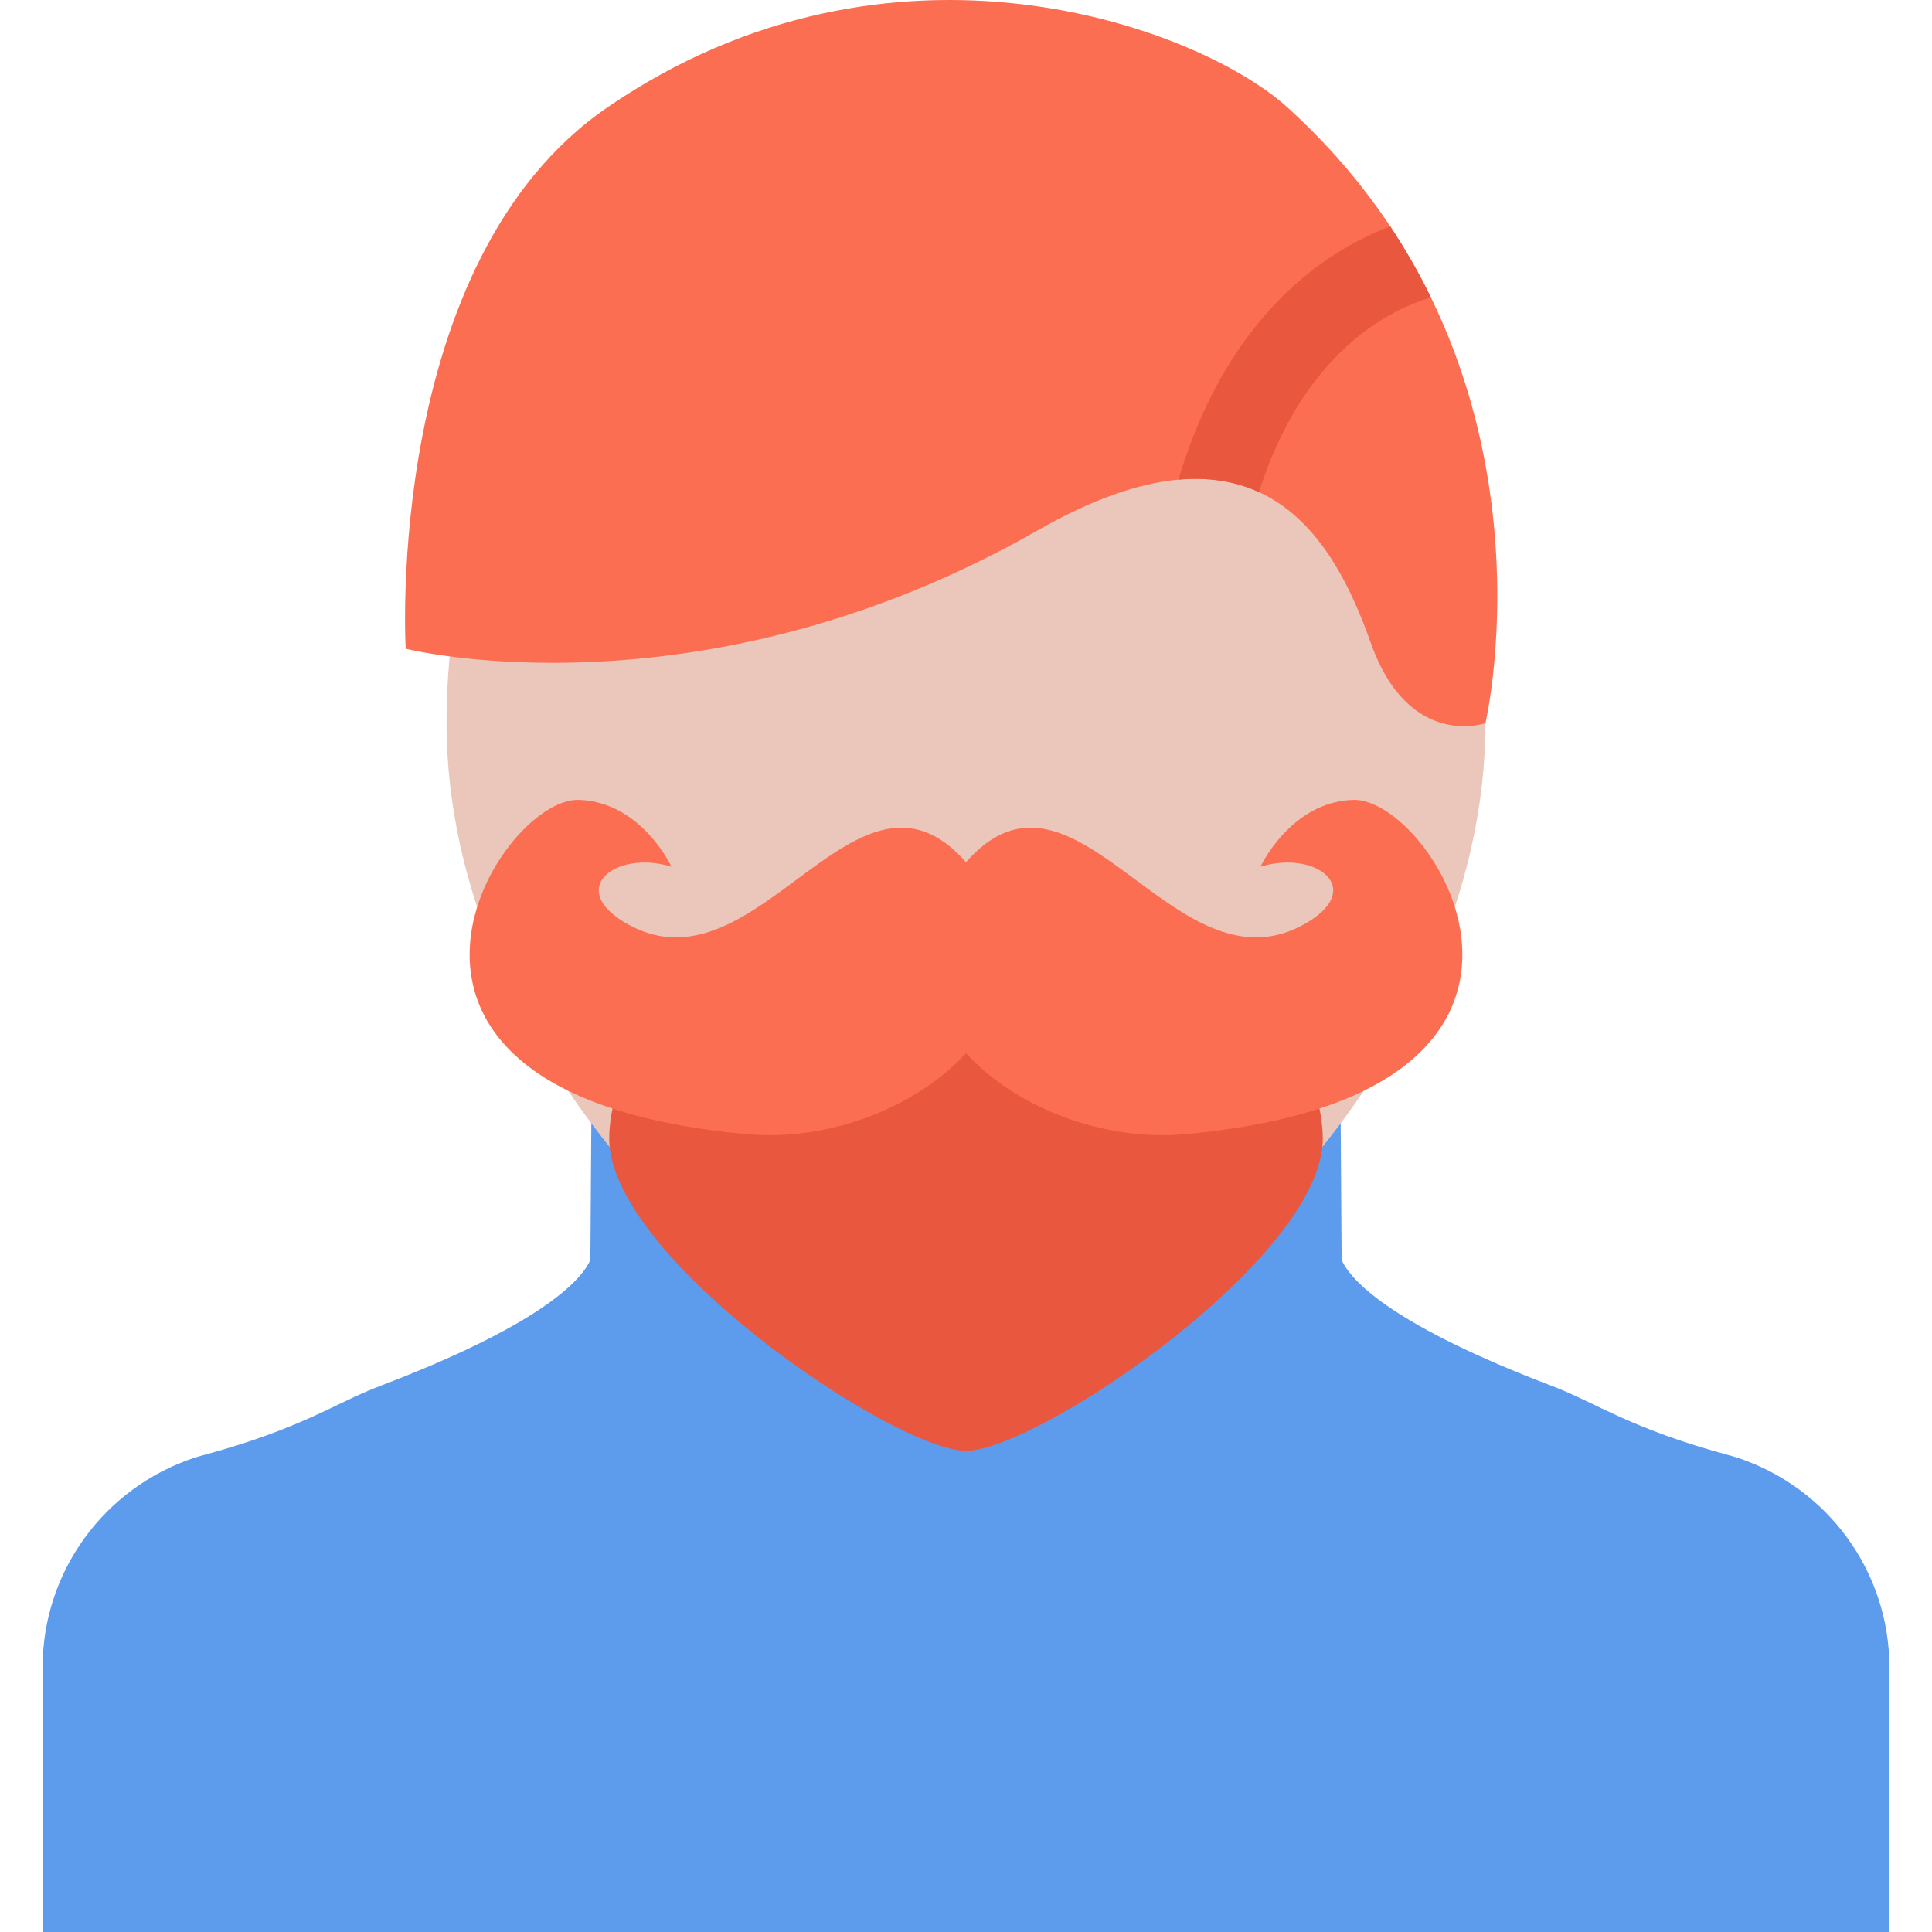
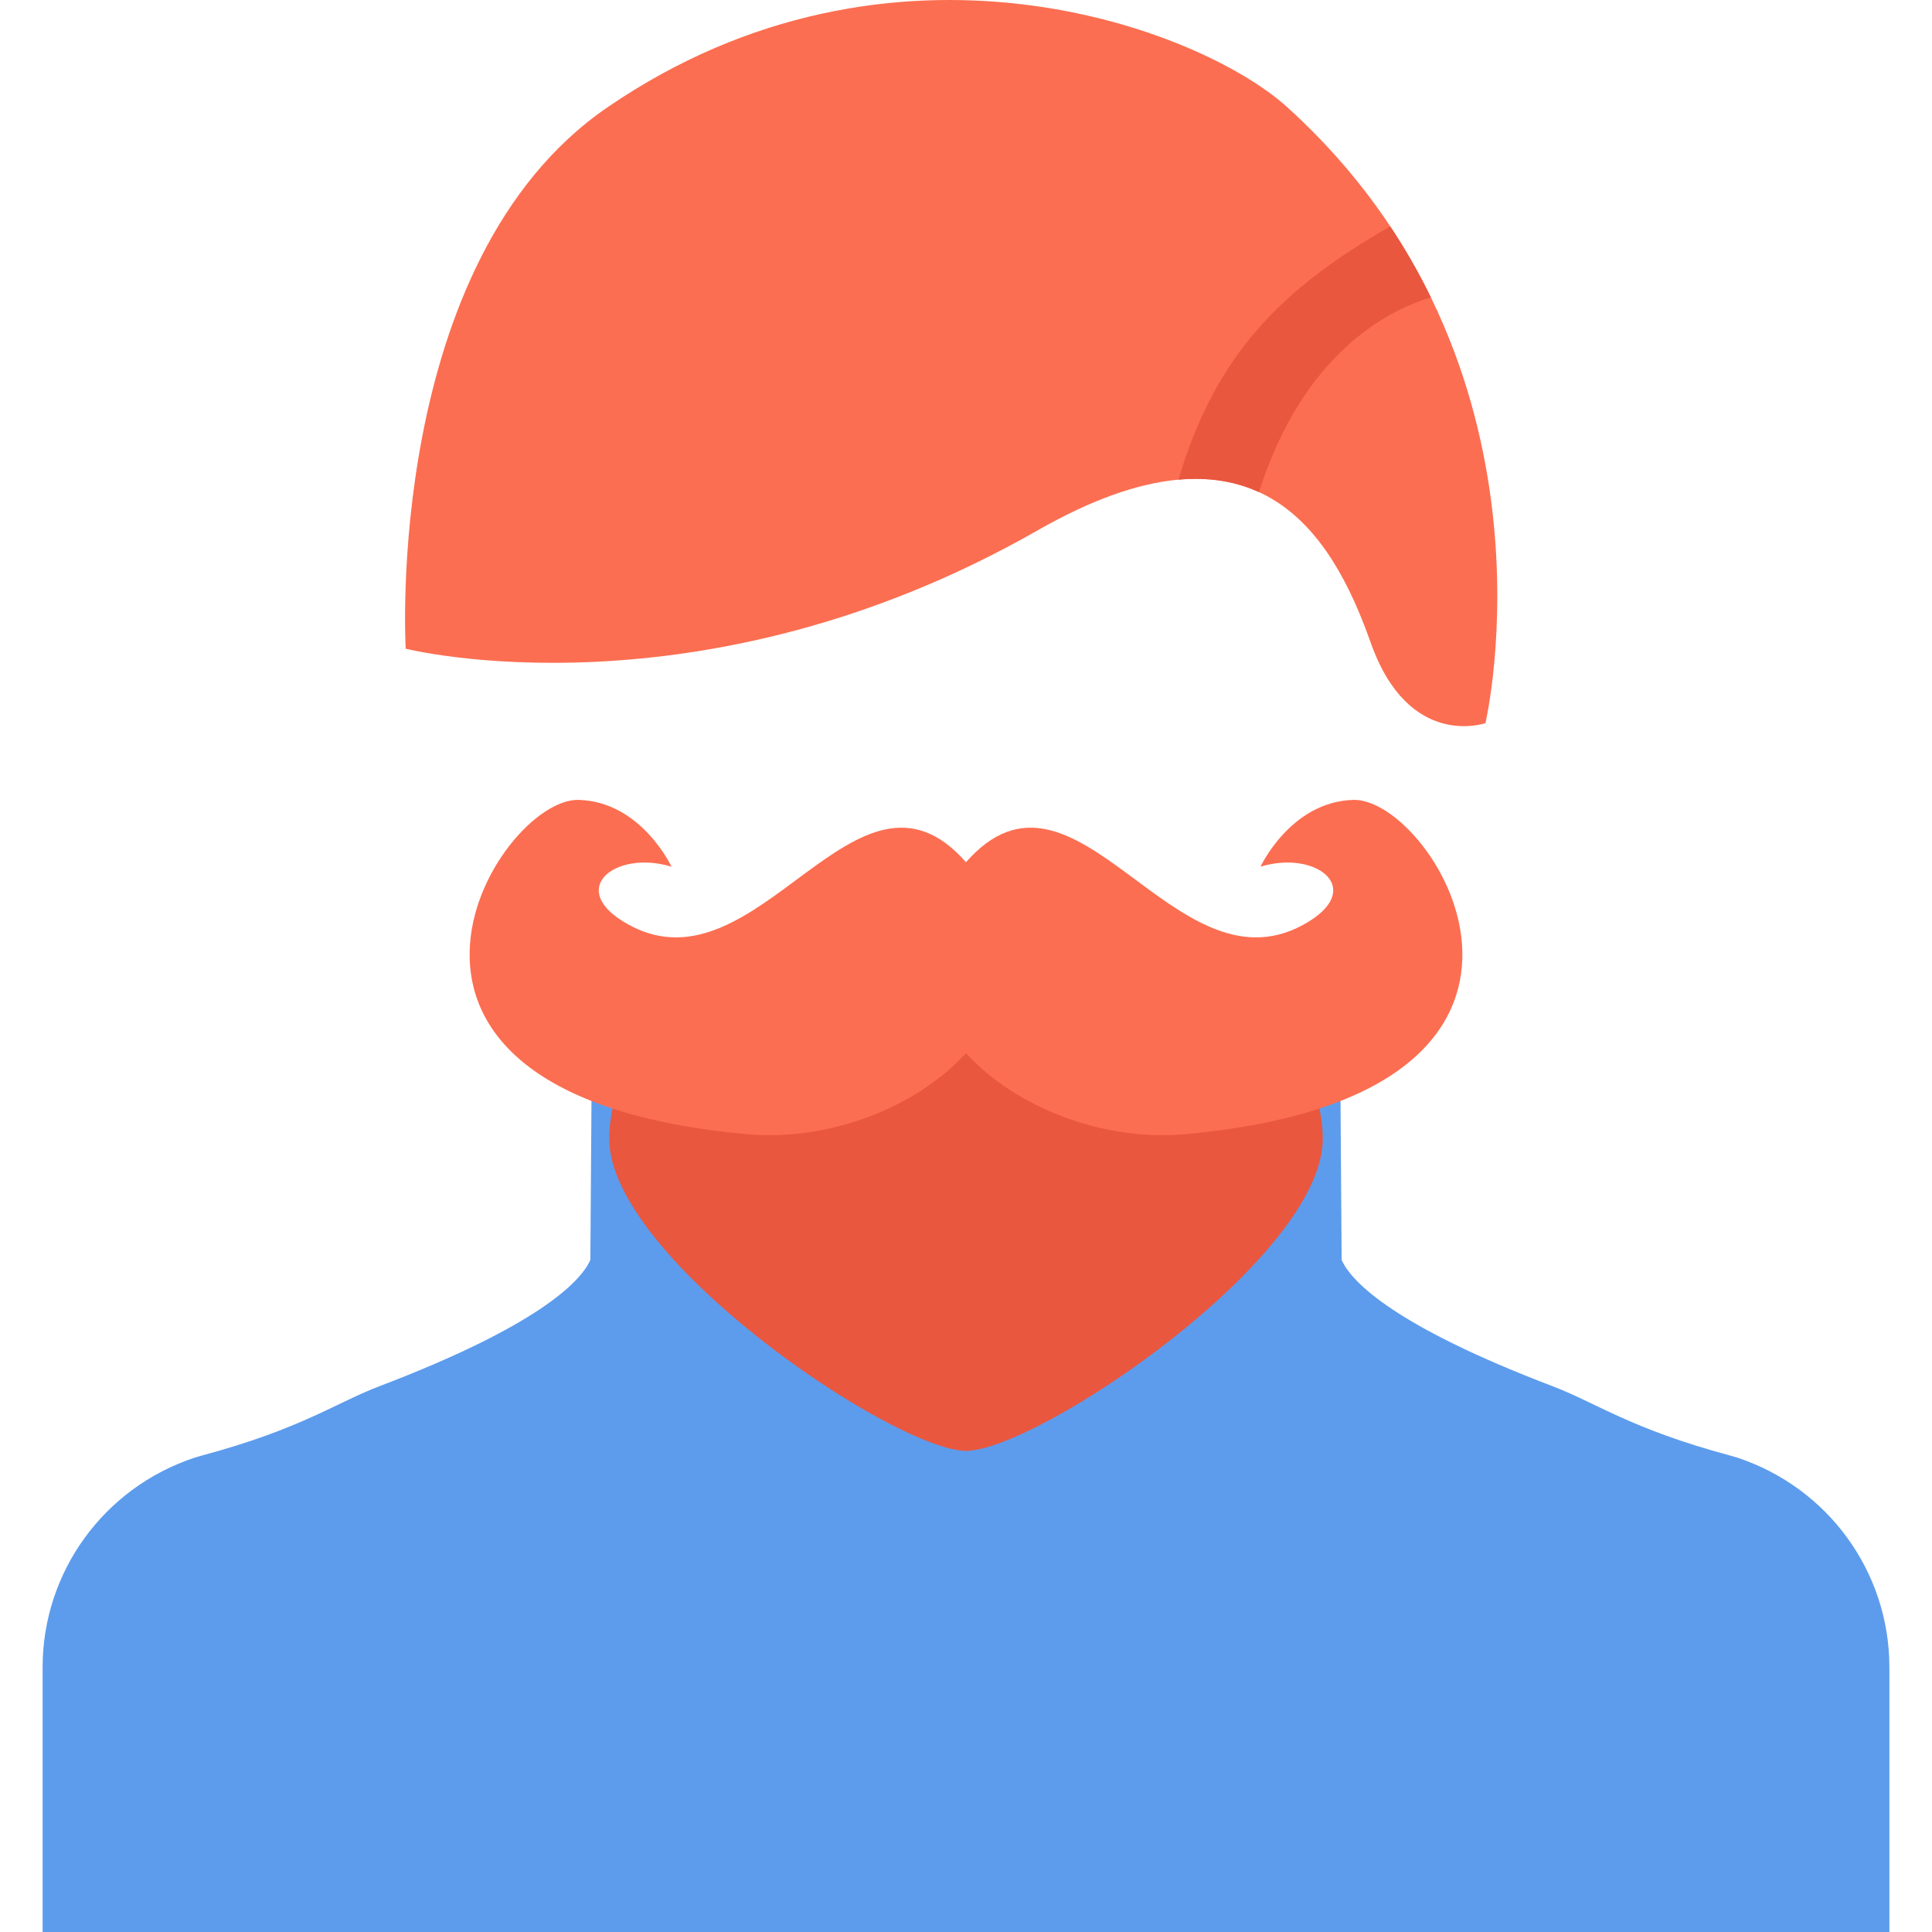
<svg xmlns="http://www.w3.org/2000/svg" height="800px" width="800px" version="1.1" id="Layer_1" viewBox="0 0 511.982 511.982" xml:space="preserve">
  <path style="fill:#5D9CEC;" d="M460.362,386.265l-1.828-0.531c-26.483-7.109-35.436-13.953-47.232-18.438  c-41.828-15.938-52.719-27.422-55.5-32.844c-0.094-0.188-0.172-0.406-0.266-0.609l-0.344-48.577l-99.201-1.125l-99.201,1.125  l-0.344,48.577c-0.094,0.203-0.172,0.422-0.266,0.609c-2.781,5.422-13.672,16.906-55.499,32.844  c-11.797,4.484-20.75,11.328-47.234,18.438l-1.828,0.531c-24.108,7.969-40.327,30.327-40.327,55.561v70.156h244.699H500.69v-70.156  C500.69,416.593,484.471,394.234,460.362,386.265z" />
-   <path style="fill:#EAC6BB;" d="M393.645,191.628c0,89.436-85.265,171.747-137.654,171.747s-137.654-82.312-137.654-171.747  c0-89.437,61.64-148.451,137.654-148.451C332.021,43.177,393.645,102.191,393.645,191.628z" />
  <path style="fill:#FC6E51;" d="M341.145,28.427c-23.405-21.203-104.732-51.655-180.153,0  c-59.482,40.734-53.483,143.482-53.483,143.482s78.062,19.719,167.451-31.359c57.796-33.015,77.936,0.562,88.295,29.796  c10.078,28.468,30.391,21.281,30.391,21.281S416.052,96.238,341.145,28.427z" />
  <g>
-     <path style="fill:#E9573F;" d="M312.287,127.113c8.328-0.75,15.344,0.547,21.328,3.297c11.78-36.875,34.218-48.171,45.577-51.593   c-3.062-6.297-6.641-12.594-10.781-18.828c-4.484,1.703-9.609,4.125-14.984,7.609C339.864,76.364,322.162,93.723,312.287,127.113z" />
+     <path style="fill:#E9573F;" d="M312.287,127.113c8.328-0.75,15.344,0.547,21.328,3.297c11.78-36.875,34.218-48.171,45.577-51.593   c-3.062-6.297-6.641-12.594-10.781-18.828C339.864,76.364,322.162,93.723,312.287,127.113z" />
    <path style="fill:#E9573F;" d="M170.492,272.204c-5.344,10.359-9.047,20.719-9.047,29.562c0,31.499,75.14,82.421,94.546,82.733   c19.406-0.312,94.545-51.234,94.545-82.733c0-9.031-3.875-19.656-9.406-30.234C327.334,245.111,184.211,245.564,170.492,272.204z" />
  </g>
  <path style="fill:#FC6E51;" d="M358.598,211.971c-16.594,0.5-24.562,17.703-24.562,17.703c15.015-4.609,28.421,6.172,11.155,15.484  c-34.296,18.516-60.264-49.64-89.201-16.672c-28.938-32.968-54.905,35.188-89.187,16.672c-17.28-9.312-3.875-20.094,11.141-15.484  c0,0-7.969-17.203-24.562-17.703c-21.719-0.672-70.202,78.03,44.405,88.577c21.874,2,45.093-7.078,58.202-21.469  c13.109,14.391,36.328,23.469,58.218,21.469C428.801,290.001,380.317,211.299,358.598,211.971z" />
</svg>